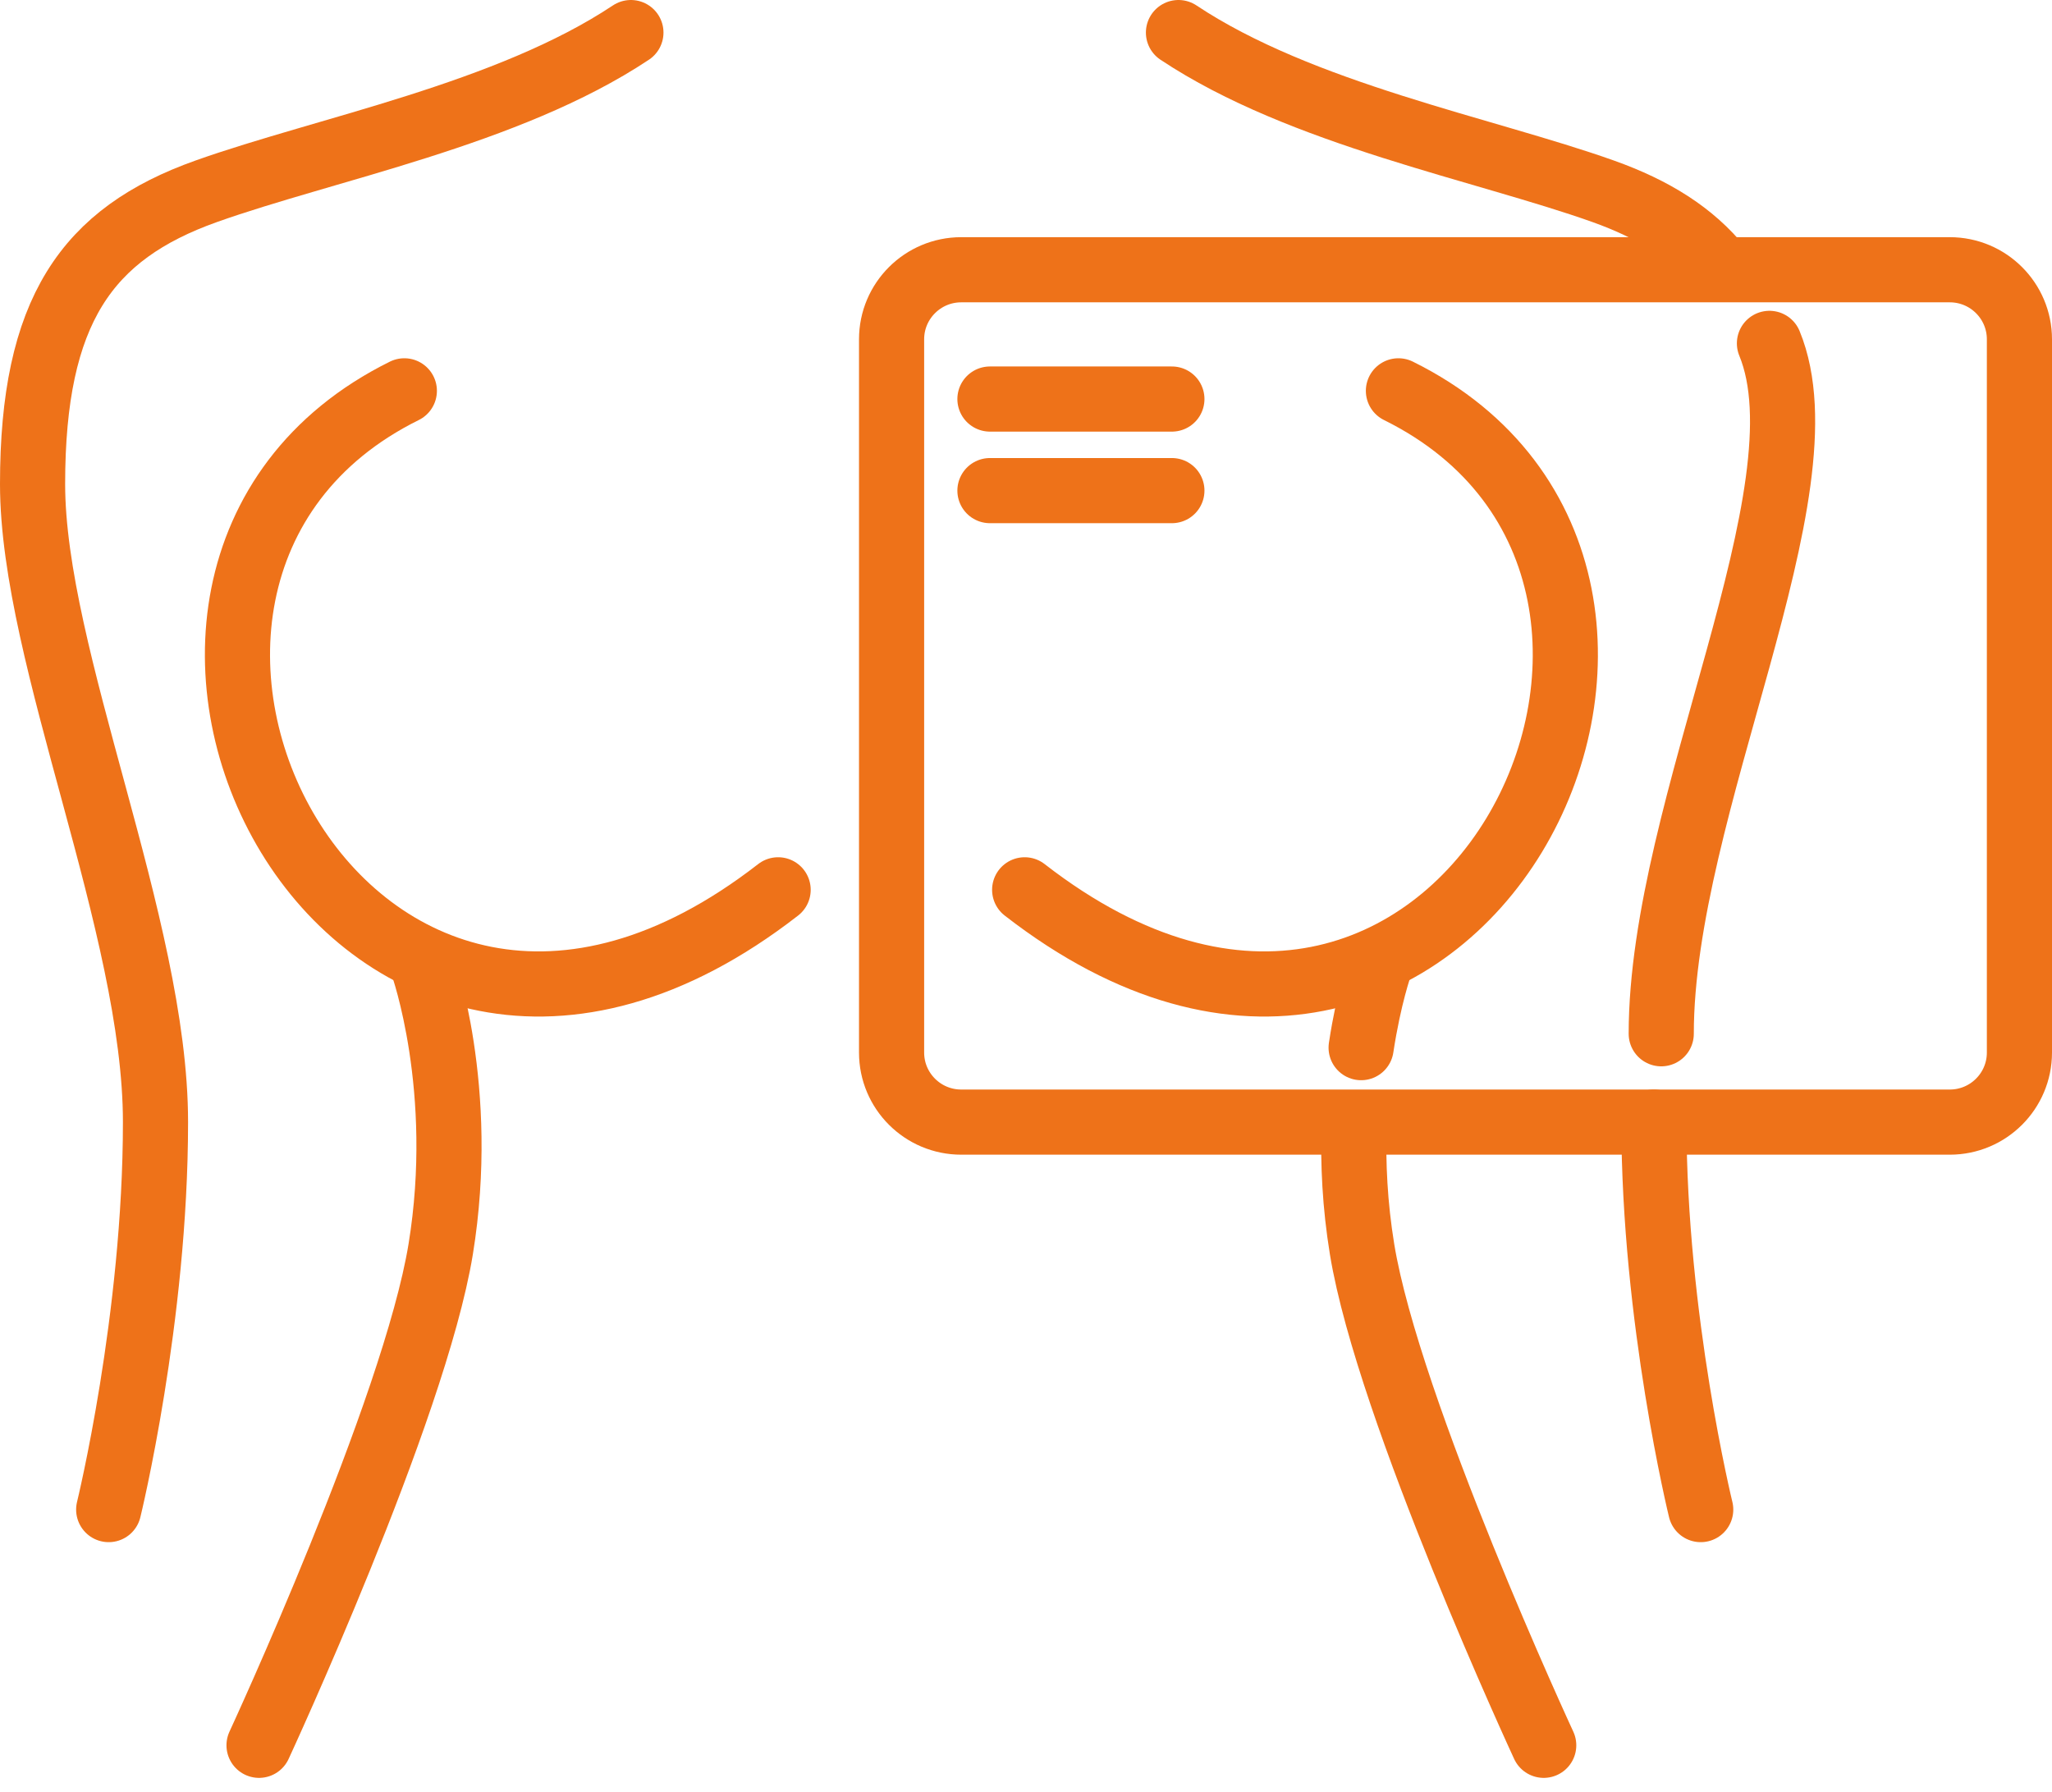
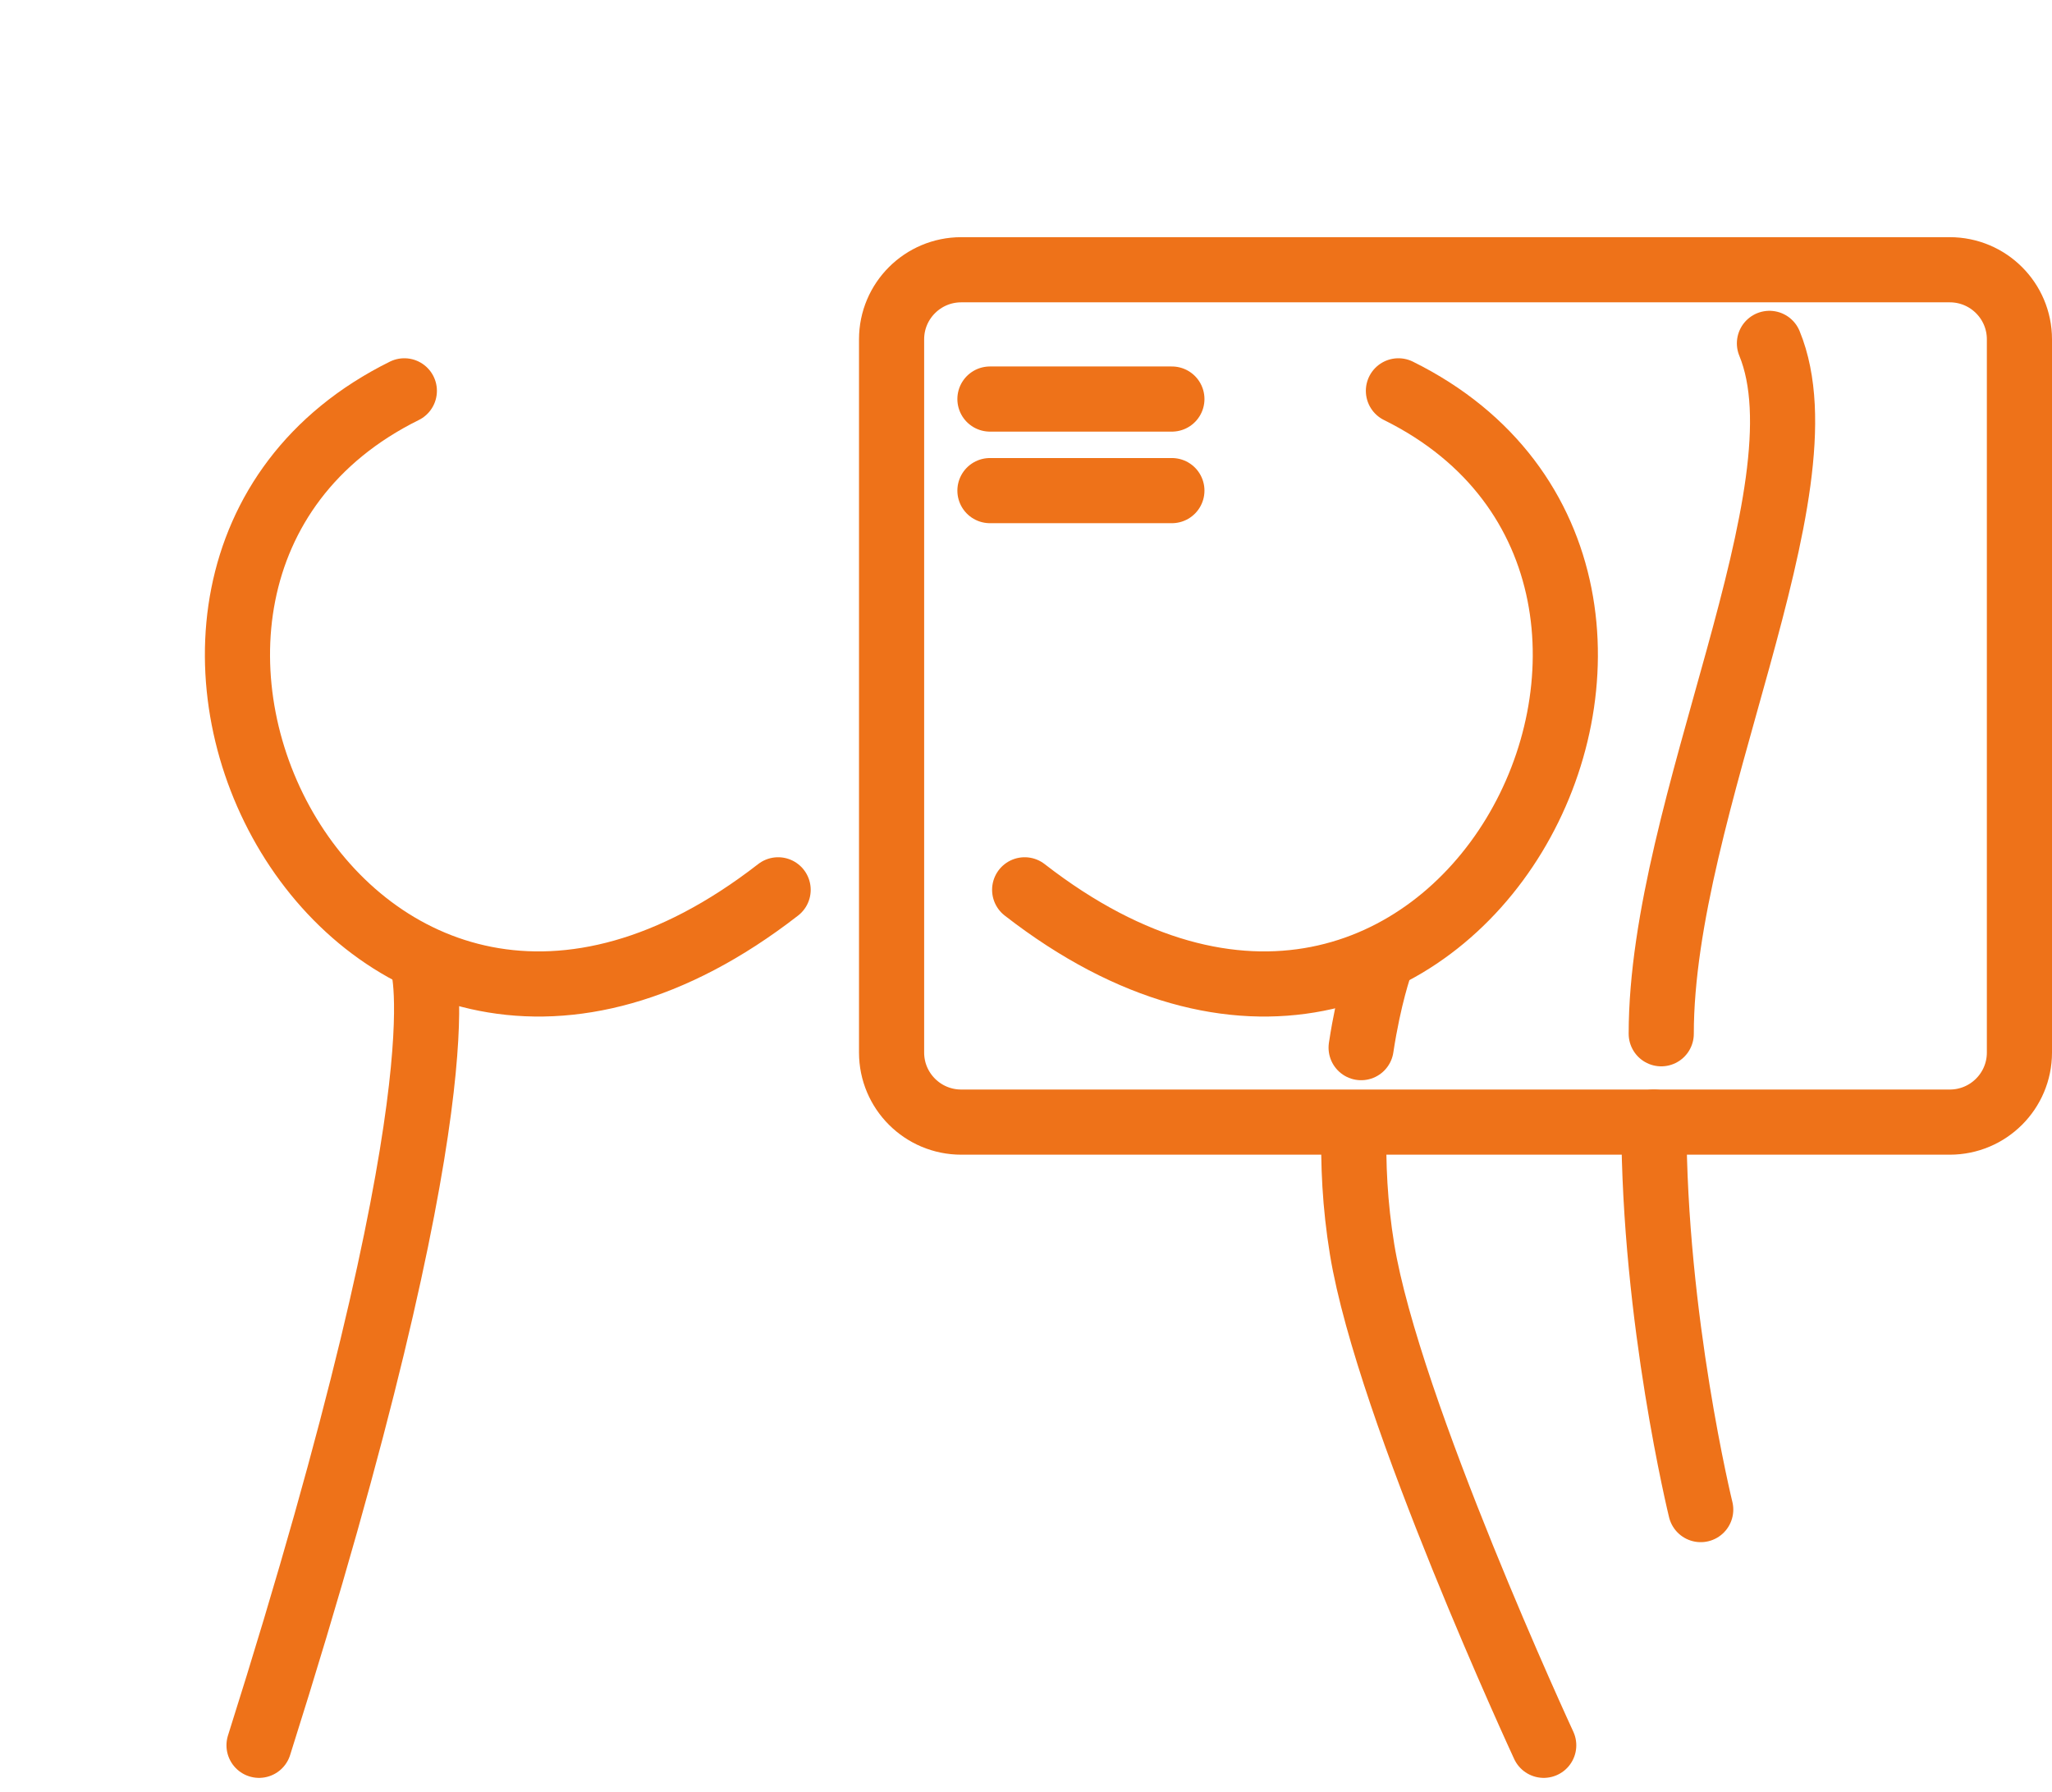
<svg xmlns="http://www.w3.org/2000/svg" width="63" height="55" viewBox="0 0 63 55" fill="none">
  <path d="M59.861 8.281H29.512C28.331 8.281 27.373 9.237 27.373 10.416V32.312C27.373 33.491 28.331 34.447 29.512 34.447H59.861C61.043 34.447 62 33.491 62 32.312V10.416C62 9.237 61.043 8.281 59.861 8.281Z" stroke="#EE7219" stroke-width="2" stroke-miterlimit="10" />
  <path d="M23.89 27.316C10.703 37.561 0.839 17.724 12.414 11.998" stroke="#EE7219" stroke-width="2" stroke-miterlimit="10" stroke-linecap="round" />
-   <path d="M3.337 46.342C3.337 46.342 4.774 40.474 4.774 34.447C4.774 28.42 1 20.184 1 14.861C1 9.538 2.661 7.177 6.335 5.871C10.008 4.565 15.596 3.511 19.37 1" stroke="#EE7219" stroke-width="2" stroke-miterlimit="10" stroke-linecap="round" />
-   <path d="M52.822 8.236C51.962 7.164 50.769 6.424 49.217 5.871C45.543 4.565 39.956 3.511 36.181 1" stroke="#EE7219" stroke-width="2" stroke-miterlimit="10" stroke-linecap="round" />
  <path d="M52.215 46.342C52.215 46.342 50.778 40.474 50.778 34.447" stroke="#EE7219" stroke-width="2" stroke-miterlimit="10" stroke-linecap="round" />
  <path d="M30.393 12.25H35.979" stroke="#EE7219" stroke-width="2" stroke-miterlimit="10" stroke-linecap="round" />
  <path d="M30.393 15.061H35.979" stroke="#EE7219" stroke-width="2" stroke-miterlimit="10" stroke-linecap="round" />
-   <path d="M7.953 53.578C7.953 53.578 12.725 43.278 13.53 38.349C14.335 33.421 12.977 29.625 12.977 29.625" stroke="#EE7219" stroke-width="2" stroke-miterlimit="10" stroke-linecap="round" />
+   <path d="M7.953 53.578C14.335 33.421 12.977 29.625 12.977 29.625" stroke="#EE7219" stroke-width="2" stroke-miterlimit="10" stroke-linecap="round" />
  <path d="M31.459 27.316C44.645 37.561 54.511 17.724 42.934 11.998" stroke="#EE7219" stroke-width="2" stroke-miterlimit="10" stroke-linecap="round" />
  <path d="M41.789 32.161C42.028 30.583 42.371 29.625 42.371 29.625" stroke="#EE7219" stroke-width="2" stroke-miterlimit="10" stroke-linecap="round" />
  <path d="M47.395 53.578C47.395 53.578 42.623 43.279 41.818 38.35C41.595 36.985 41.538 35.707 41.572 34.572" stroke="#EE7219" stroke-width="2" stroke-miterlimit="10" stroke-linecap="round" />
  <path d="M54.325 10.541C56.187 15.061 51.003 24.754 51.003 31.735" stroke="#EE7219" stroke-width="2" stroke-miterlimit="10" stroke-linecap="round" />
</svg>